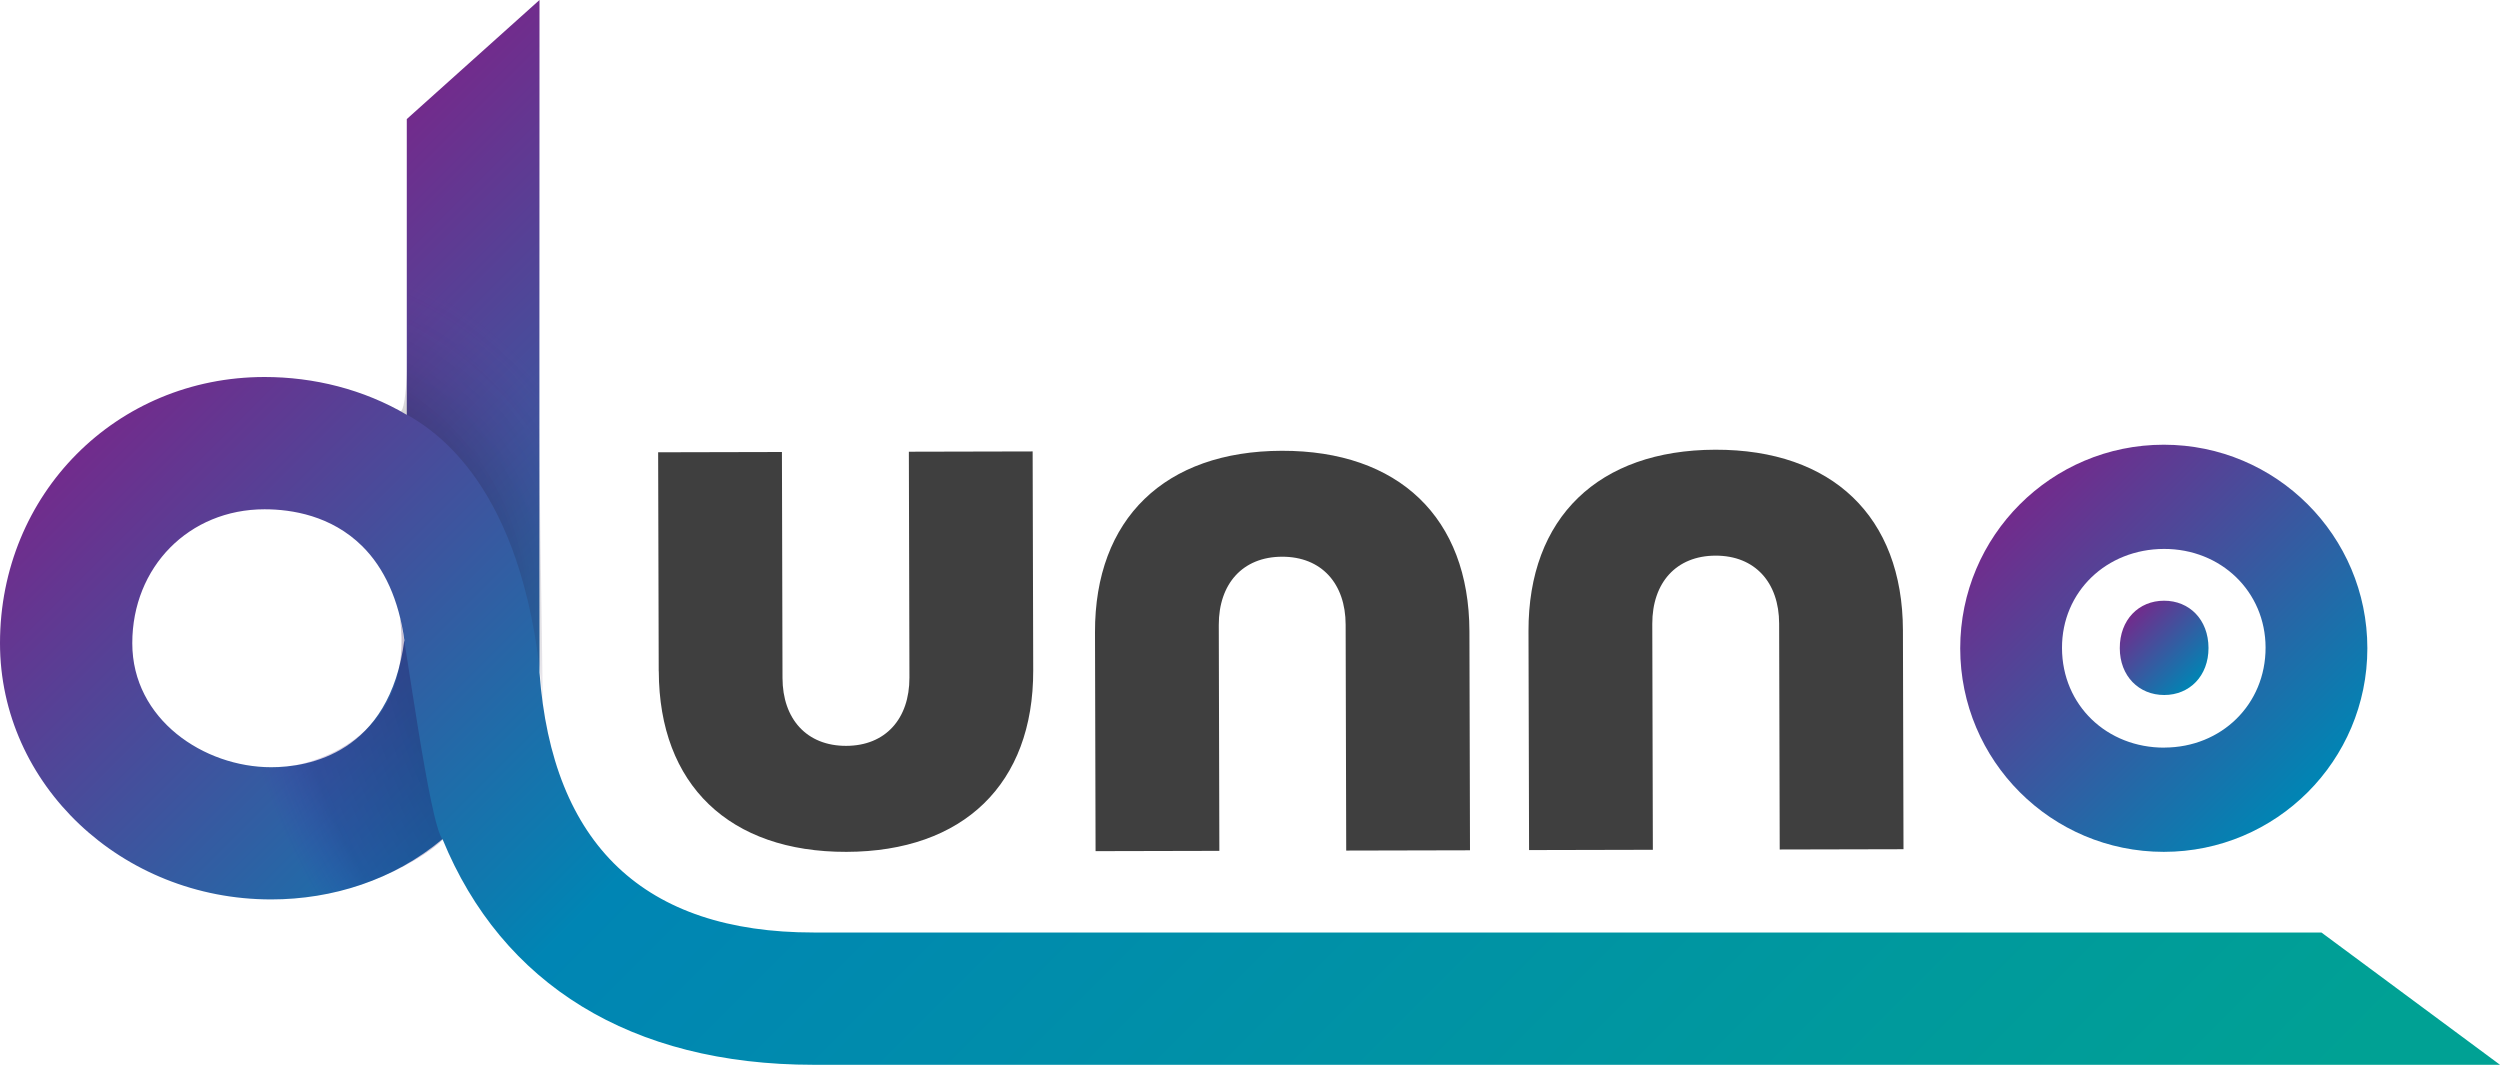
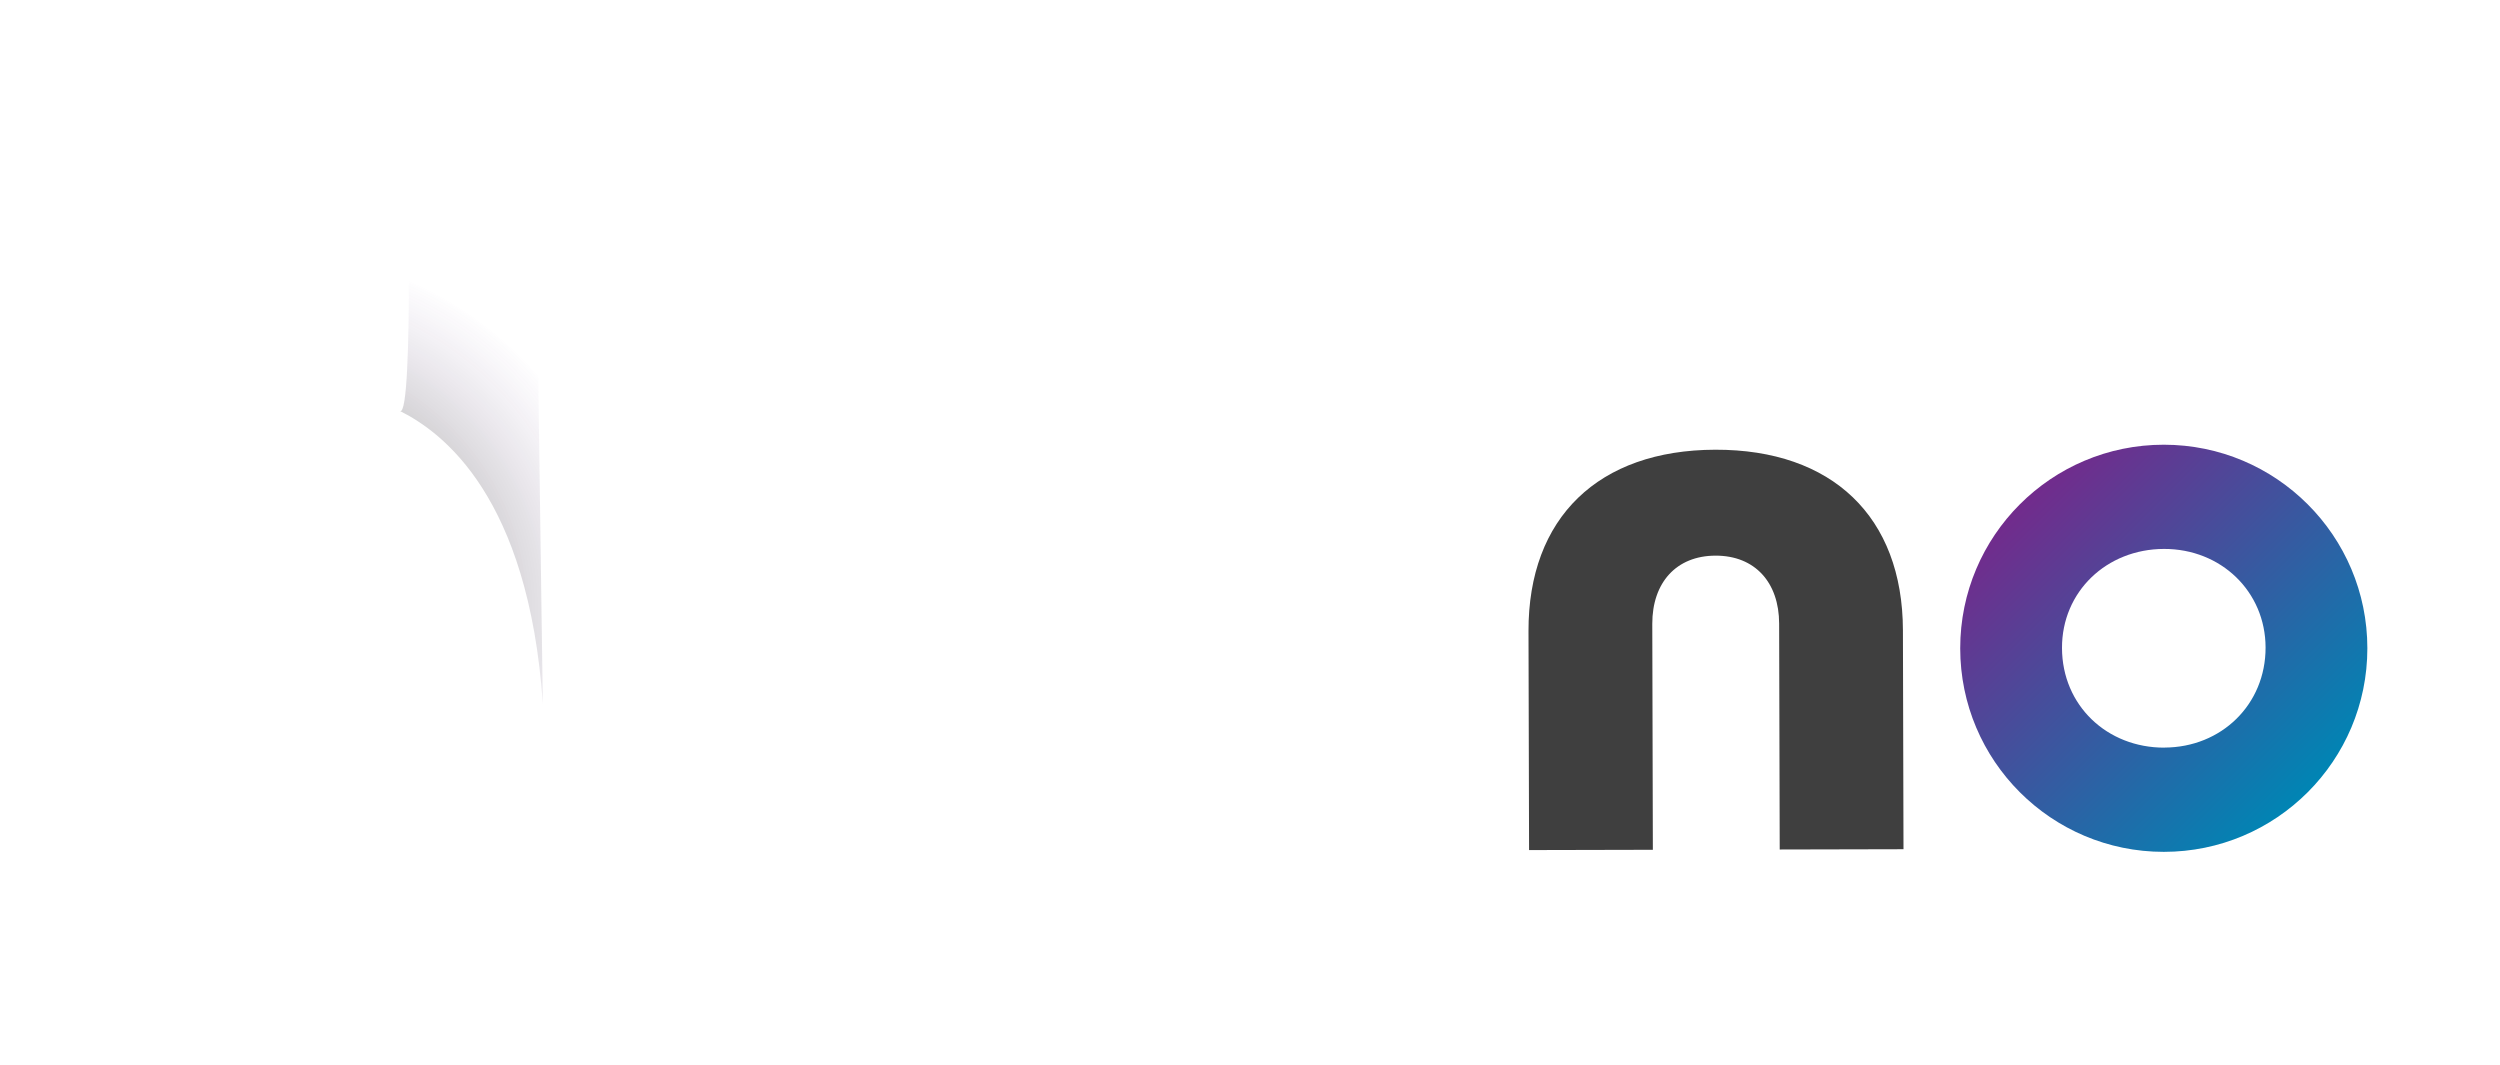
<svg xmlns="http://www.w3.org/2000/svg" xmlns:xlink="http://www.w3.org/1999/xlink" viewBox="0 0 350 149.07" id="Layer_2">
  <defs>
    <style>
      .cls-1 {
        fill: #3f3f3f;
      }

      .cls-2 {
        fill: url(#radial-gradient-2);
        opacity: .21;
      }

      .cls-3 {
        fill: url(#linear-gradient-3);
      }

      .cls-4 {
        fill: url(#linear-gradient-2);
      }

      .cls-5 {
        fill: url(#linear-gradient);
      }

      .cls-6 {
        fill: url(#radial-gradient);
        opacity: .42;
      }
    </style>
    <linearGradient gradientUnits="userSpaceOnUse" y2="225.38" x2="273.69" y1="12.65" x1="60.96" id="linear-gradient">
      <stop stop-color="#722b8c" offset="0" />
      <stop stop-color="#0085b4" offset=".32" />
      <stop stop-color="#00a194" offset=".95" />
    </linearGradient>
    <radialGradient gradientUnits="userSpaceOnUse" r="96.09" fy="78.56" fx="127.76" cy="78.56" cx="127.76" id="radial-gradient">
      <stop stop-color="#000" offset=".42" />
      <stop stop-opacity=".42" stop-color="#30006f" offset=".92" />
      <stop stop-opacity="0" stop-color="#5300bf" offset="1" />
    </radialGradient>
    <radialGradient gradientUnits="userSpaceOnUse" r="50.29" fy="85.45" fx="37.31" cy="85.45" cx="37.31" id="radial-gradient-2">
      <stop stop-color="#000" offset=".6" />
      <stop stop-opacity=".06" stop-color="#64358a" offset=".99" />
      <stop stop-opacity="0" stop-color="#6b3994" offset="1" />
    </radialGradient>
    <linearGradient gradientUnits="userSpaceOnUse" y2="95.32" x2="307.59" y1="86.1" x1="298.37" id="linear-gradient-2">
      <stop stop-color="#722b8c" offset="0" />
      <stop stop-color="#0085b4" offset="1" />
    </linearGradient>
    <linearGradient xlink:href="#linear-gradient-2" y2="110.91" x2="323.08" y1="70.61" x1="282.78" id="linear-gradient-3" />
  </defs>
  <g id="Layer_1-2">
    <g>
-       <path d="M92.22,93.97l-.08-30.65,17.33-.04.08,31.63c.01,5.74,3.38,9.52,8.91,9.51s8.87-3.81,8.86-9.55l-.08-31.63,17.33-.04.08,30.65c.04,15.92-9.79,25.37-26.15,25.41s-26.23-9.36-26.27-25.28Z" class="cls-1" />
-       <path d="M153.3,88.51l.08,30.65,17.33-.04-.08-31.63c-.01-5.74,3.33-9.54,8.86-9.55s8.89,3.77,8.9,9.51l.08,31.63,17.33-.04-.08-30.65c-.04-15.92-9.92-25.32-26.27-25.28-16.35.04-26.19,9.49-26.15,25.41Z" class="cls-1" />
      <path d="M213.99,88.36l.08,30.65,17.33-.04-.08-31.63c-.01-5.74,3.33-9.54,8.86-9.55s8.89,3.77,8.9,9.51l.08,31.63,17.33-.04-.08-30.65c-.04-15.92-9.92-25.32-26.27-25.28s-26.19,9.49-26.15,25.41Z" class="cls-1" />
-       <path d="M350,149.07H113.89c-25.53,0-43.62-11.26-51.94-31.6-6.8,5.73-15.41,8.45-23.99,8.45C17.03,125.93,0,109.83,0,90.05c0-20.9,16.27-37.27,37.04-37.27,6.89,0,13.85,1.72,19.91,5.29V16.67L75.53,0s-.03,93.78,0,94.15c1.78,24.15,14.68,36.4,38.36,36.4h211.11l25,18.52ZM37.04,71.3c-10.56,0-18.52,8.06-18.52,18.75s10.05,17.36,19.44,17.36c5.18,0,16.57-1.86,18.65-17.78-.76-5.58-2.78-10.1-5.93-13.2-4.31-4.24-9.8-5.13-13.65-5.13Z" class="cls-5" />
-       <path d="M56,86.54c.52,1.02,4.14,29.27,6,31-3,3-15.31,10.35-30,8-2.1-4.17,2-18,2-18,12,1,24-6,22-21Z" class="cls-6" />
      <path d="M56,57.54c6,3,18,12,20,41,0,.14-1.15-78.8-1-79-2-4-18-2-18-2,0,0,1,41-1,40Z" class="cls-2" />
      <g>
-         <path d="M302.96,84.1c-3.55,0-6.2,2.68-6.19,6.64,0,3.91,2.68,6.57,6.23,6.56,3.55,0,6.2-2.68,6.19-6.59-.01-3.97-2.68-6.62-6.23-6.61Z" class="cls-4" />
        <path d="M302.93,62.26c-15.74,0-28.5,12.76-28.5,28.5s12.76,28.5,28.5,28.5,28.5-12.76,28.5-28.5-12.76-28.5-28.5-28.5ZM303.02,104.67c-8.04.02-14.32-5.91-14.34-13.95-.02-7.88,6.23-13.85,14.27-13.87,7.99-.02,14.21,5.97,14.23,13.79.02,7.98-6.18,14-14.16,14.02Z" class="cls-3" />
      </g>
    </g>
  </g>
</svg>